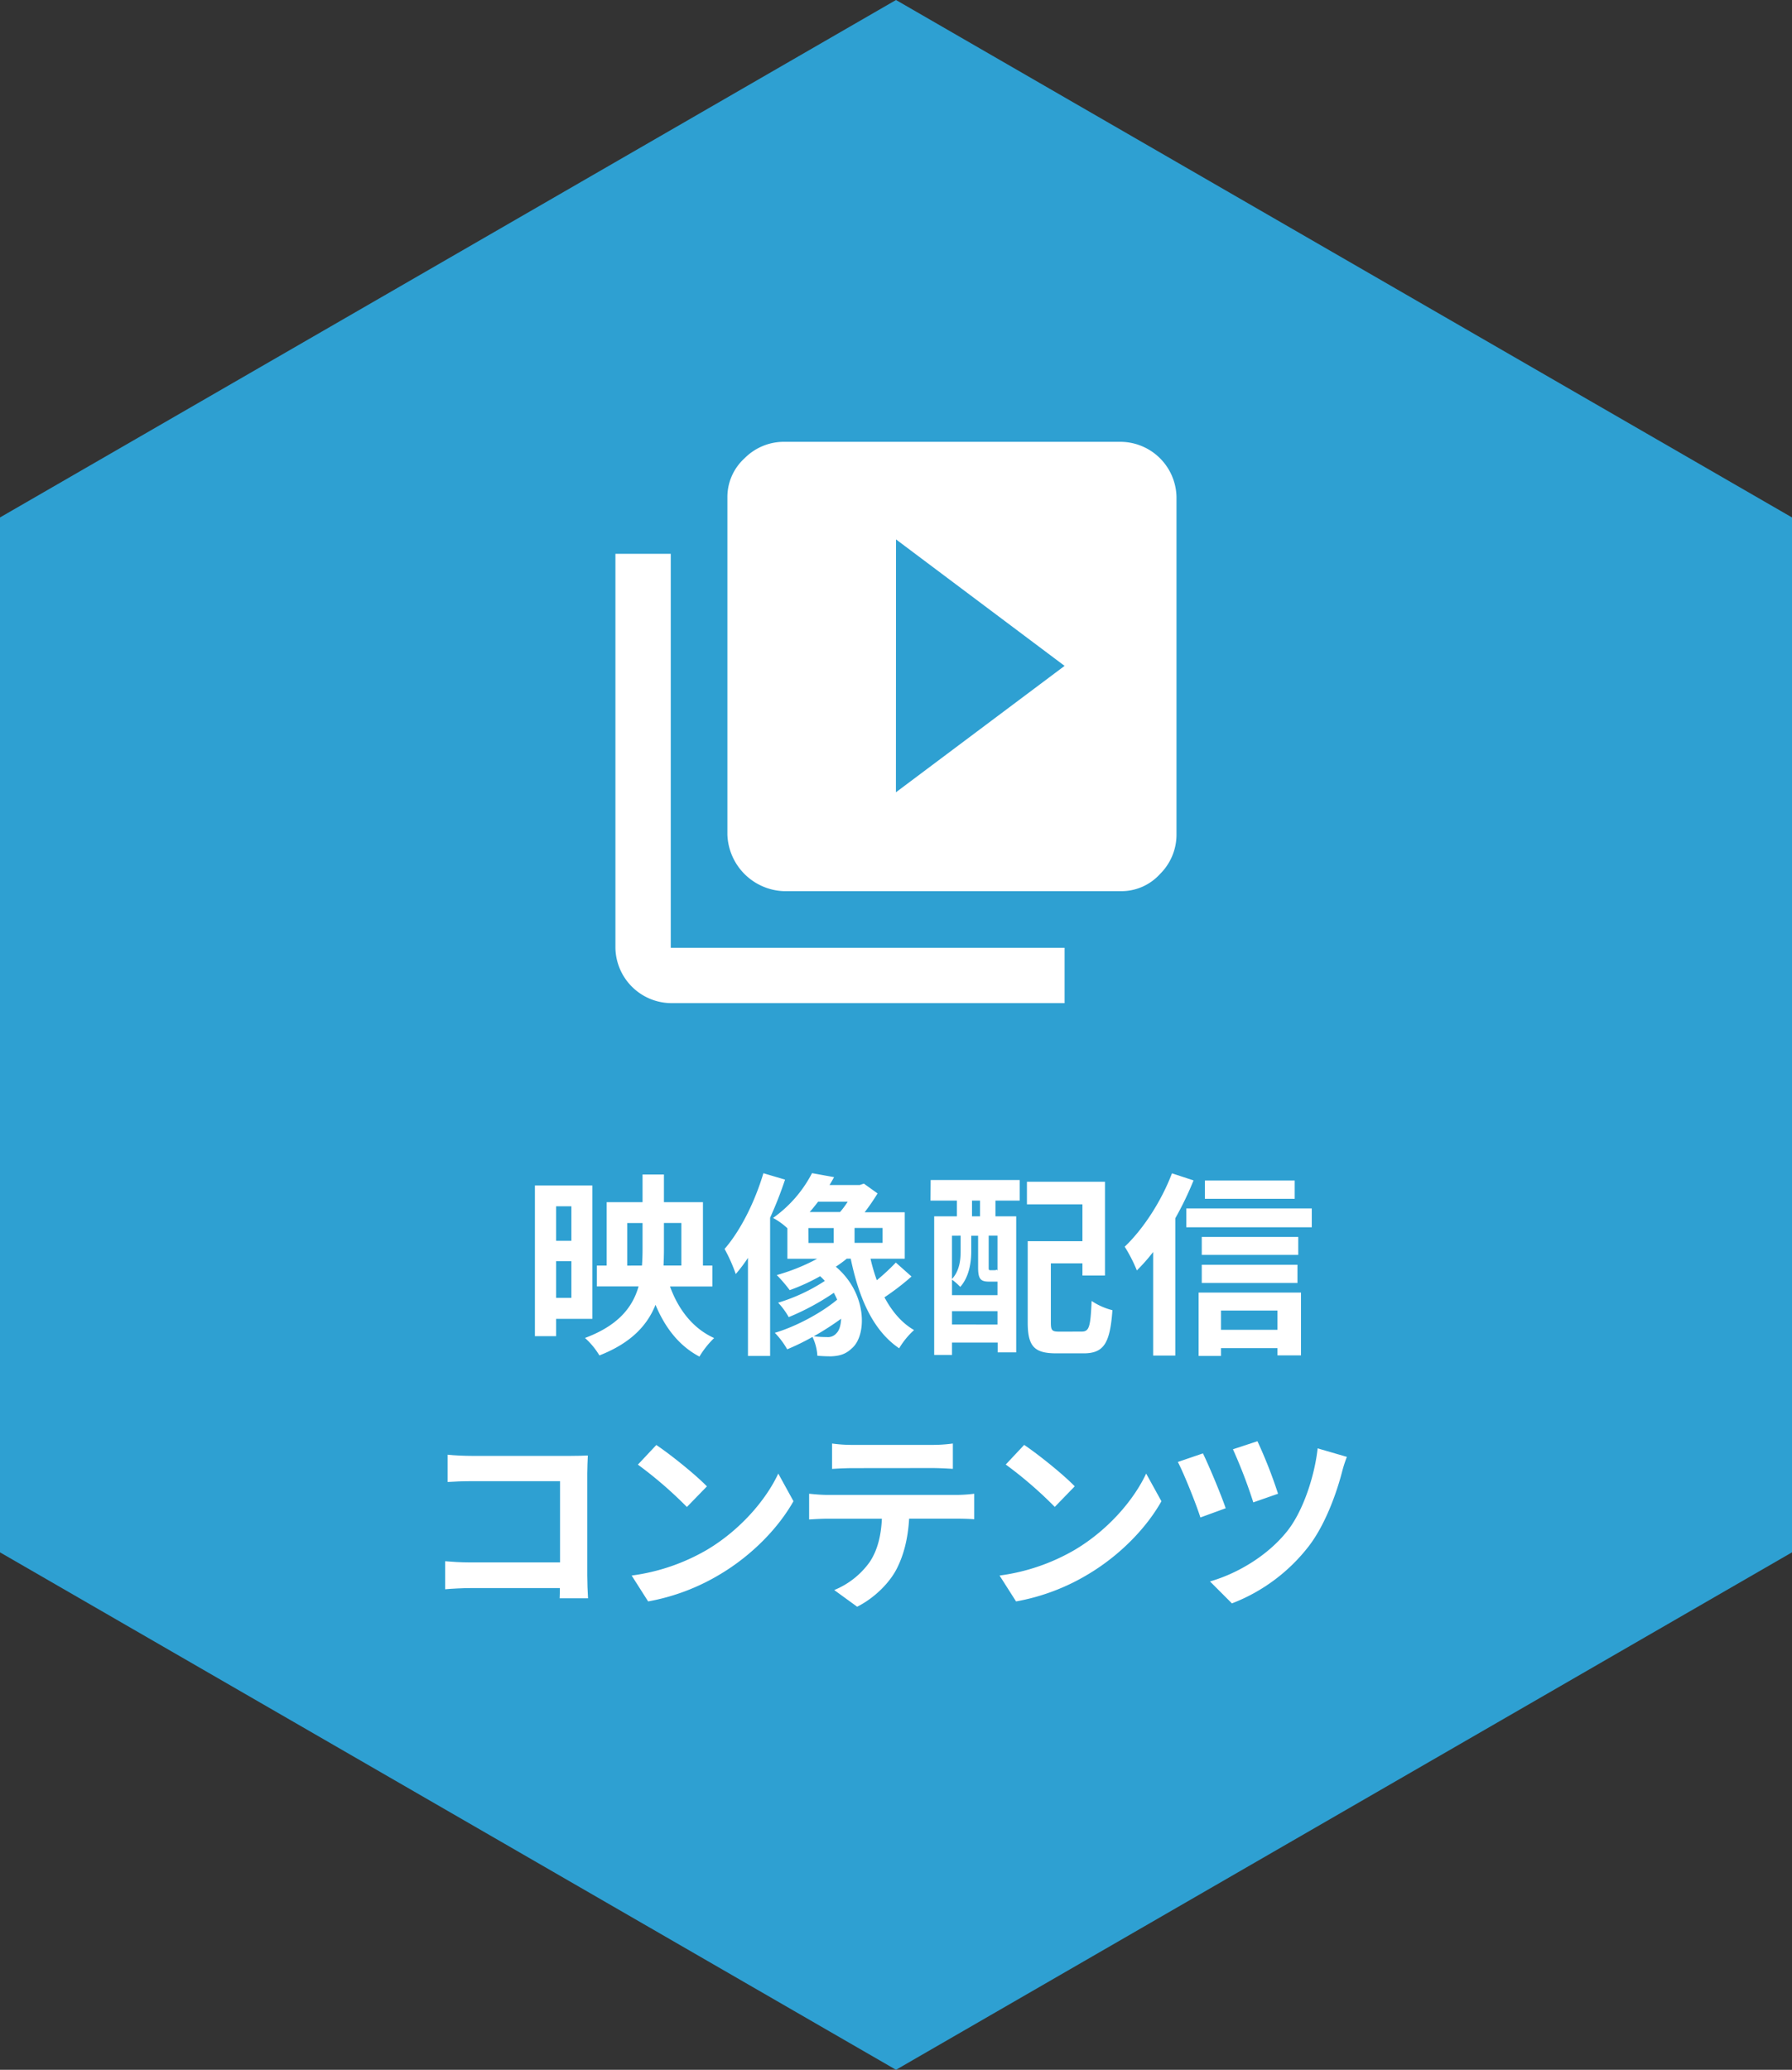
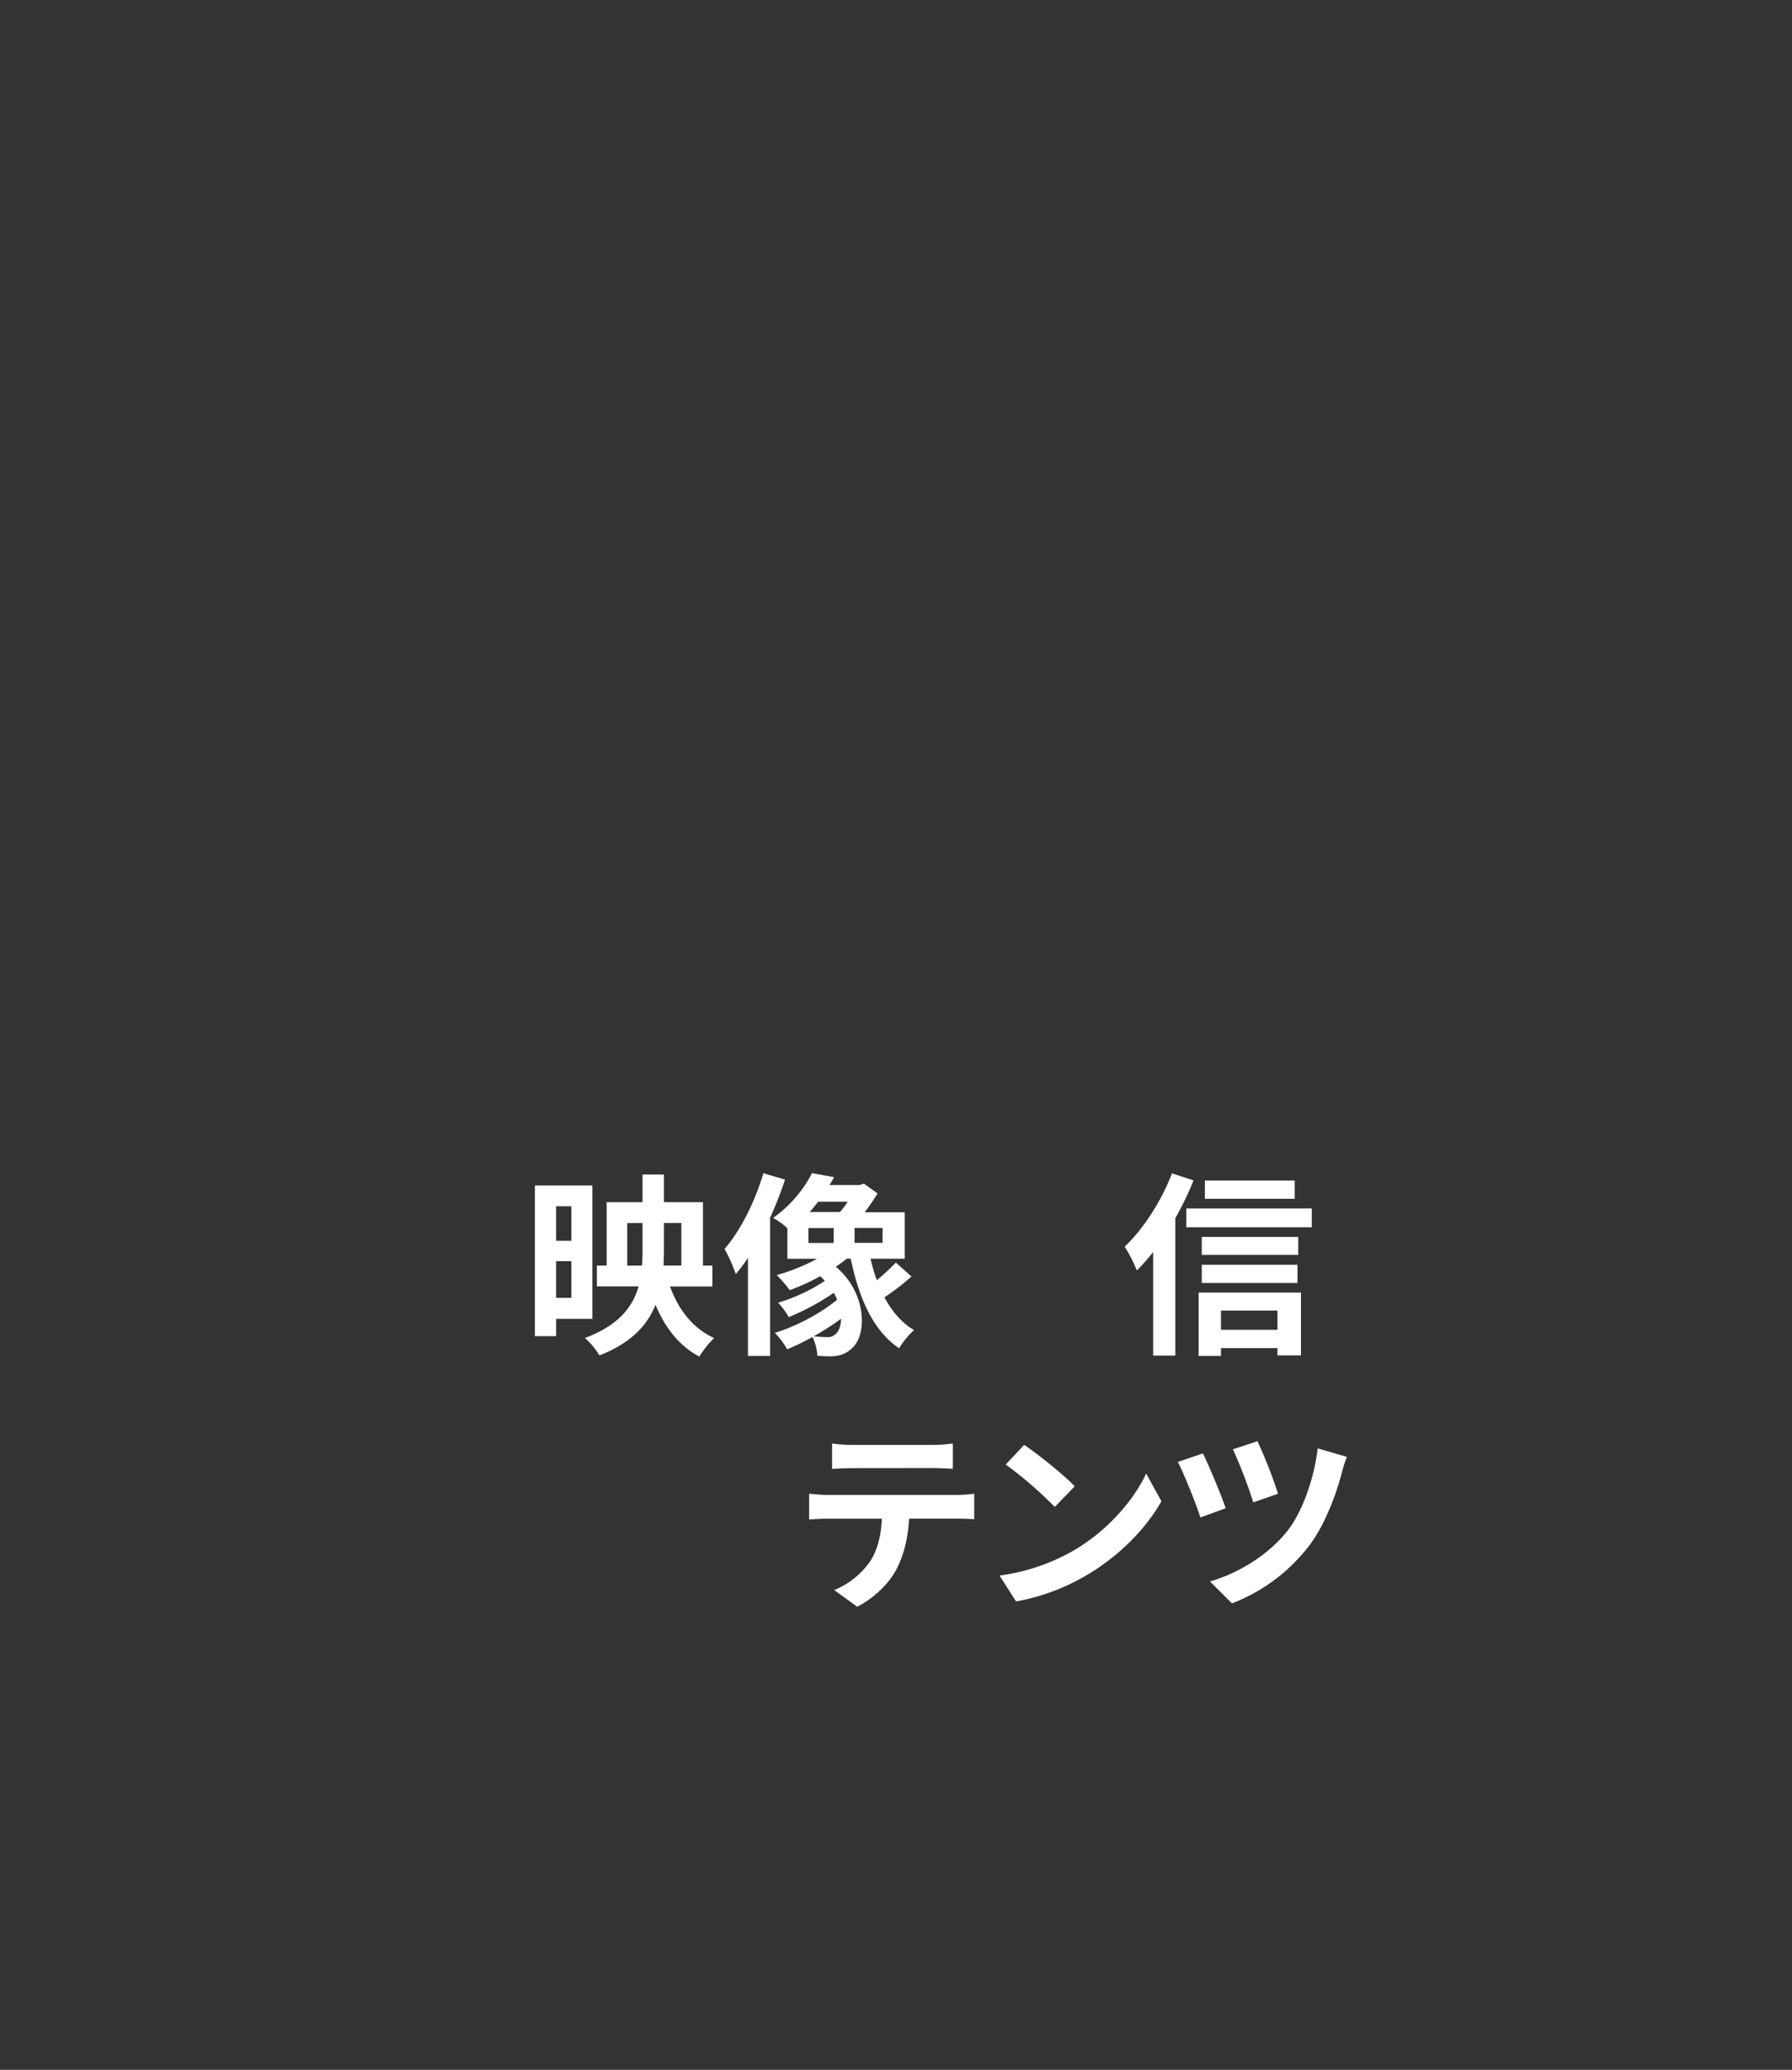
<svg xmlns="http://www.w3.org/2000/svg" viewBox="0 0 869.5 1004.01">
  <rect x="0" y="0" width="869.5" height="1004.01" fill="#333333" stroke="none" />
  <defs>
    <style>.cls-1{fill:#2ea0d2;}.cls-2{fill:#fff;}.cls-3{isolation:isolate;}</style>
  </defs>
  <g id="レイヤー_2" data-name="レイヤー 2">
    <g id="レイヤー_1-2" data-name="レイヤー 1">
      <g id="グループ_343" data-name="グループ 343">
-         <path id="パス_921" data-name="パス 921" class="cls-1" d="M0,251V753l434.75,251L869.5,753V251L434.75,0Z" />
        <g id="グループ_341" data-name="グループ 341">
-           <path id="パス_874" data-name="パス 874" class="cls-2" d="M325.46,268.65v191.1h191.1v26.84H325.46a27.29,27.29,0,0,1-26.85-26.84V268.65ZM544,214.32a27.29,27.29,0,0,1,26.85,26.84V404.79a26.83,26.83,0,0,1-8,19.17A25.28,25.28,0,0,1,544,432.28H380.43a28.43,28.43,0,0,1-27.49-27.48V241.17a25.36,25.36,0,0,1,8.32-18.86,26.85,26.85,0,0,1,19.18-8Zm-109.29,170L516.55,323l-81.79-61.35Z" />
-         </g>
+           </g>
        <g id="グループ_342" data-name="グループ 342">
          <g id="映像配信_コンテンツ" data-name="映像配信 コンテンツ" class="cls-3">
            <g class="cls-3">
              <path class="cls-2" d="M269.82,639.75v8.38H259.54V575.05h27.88v64.7Zm0-54.61v16.74h7.42V585.14Zm7.42,44.43V611.78h-7.42v17.79Zm47.86-5.52c4.08,11.23,11.13,20.37,21.41,25a43.58,43.58,0,0,0-7.14,9c-9.9-5.23-16.65-14-21.31-25.12-4,10-11.9,18.55-27.22,24.55a36.48,36.48,0,0,0-7-8.47c16.08-6,23.12-14.85,26-25H289.61V613.88h4.76V583.14h17.4V569.72h10.38v13.42h18.93v30.74h4.57v10.17Zm-13.61-10.17c.19-2.58.28-5.15.28-7.62v-13h-7.41v20.65Zm10.66-20.65v13.13c0,2.47-.1,5-.19,7.52h8.65V593.23Z" />
              <path class="cls-2" d="M380.91,572.2a183.88,183.88,0,0,1-7.24,18.46v67.08H362.92V610.16A75.58,75.58,0,0,1,357,618a79.12,79.12,0,0,0-5.43-12.18c7.71-8.84,14.66-22.74,18.84-36.72Zm61.37,47a121.4,121.4,0,0,1-13.13,10.09c3.61,6.75,8.27,12.37,14.36,15.89a38.38,38.38,0,0,0-7.23,8.84c-12.65-8.56-19.5-24.26-23.5-43.48h-1.9a59.12,59.12,0,0,1-5.33,3.9c15.32,13,15.13,33.31,7.8,39.58-3,2.86-5.9,3.72-10.08,3.9-1.91,0-4.29-.09-6.67-.28a24.35,24.35,0,0,0-2.37-9.13,111.92,111.92,0,0,1-12.28,6,38.7,38.7,0,0,0-6-8c10.18-3,22.55-9.61,30.26-16.08-.48-1.14-1.05-2.19-1.62-3.33a119.38,119.38,0,0,1-21.89,11.8,35.64,35.64,0,0,0-5.14-7,87.05,87.05,0,0,0,22.65-10.56,25.8,25.8,0,0,0-2.28-2.28,95.73,95.73,0,0,1-14.75,6.75,73.37,73.37,0,0,0-6.28-7.32,94.92,94.92,0,0,0,19.6-7.9H382.05V595.79a33,33,0,0,0-6.95-5A60.82,60.82,0,0,0,394,569.06L404.7,571c-.67,1.24-1.43,2.57-2.19,3.81h14.65l2-.67,6.65,4.76a103.38,103.38,0,0,1-6.27,9.13H439v22.55H422.39A89,89,0,0,0,425.44,621a105.62,105.62,0,0,0,9.23-8.56Zm-50-16.27H404.5V595.7H392.23Zm4.66-20c-1.33,1.71-2.66,3.43-4.09,5h14.75a43.86,43.86,0,0,0,3.71-5Zm11.23,56.71a135,135,0,0,1-13.32,8.56,55.16,55.16,0,0,0,6.37.38,5.38,5.38,0,0,0,4.66-1.9C407.17,645.46,408,642.89,408.12,639.66Zm20.07-44h-13.6v7.23h13.6Z" />
-               <path class="cls-2" d="M451.57,572.39h43.19v10H483V590h10.08v66h-9v-4.76H461.93v6h-8.65V590h11v-7.61H451.47Zm28.35,49.29c-4.09,0-5.33-1.24-5.33-6.86V599.41h-3.33v7.52c0,5.33-.95,12.37-5.33,17.31a28.31,28.31,0,0,0-4-3.51v7.51H484v-6.56h-4.09Zm-18-22.27v21c3.72-4.09,4.19-9.33,4.19-13.61v-7.42ZM484,642.51V636H461.93v6.47Zm-8.47-60.13h-3.9V590h3.9Zm8.47,17h-4.28v15.41c0,1.24.09,1.34.86,1.34h1.71c.86,0,1,0,1.23-.29a2,2,0,0,0,.48.38Zm40.82,46.53c3.71,0,4.28-2.28,4.85-14.85a32.15,32.15,0,0,0,10.09,4.48c-1.15,16.08-4.19,20.93-14,20.93H512.55c-10.56,0-13.89-3.24-13.89-14.94V602.07h26.55V584.19H498.28V573.25h37.87v45.47H525.21v-5.9H509.89v28.65c0,4,.57,4.47,4.28,4.47Z" />
              <path class="cls-2" d="M579.12,572.58a154.14,154.14,0,0,1-8.85,18.36v66.61H559.52V607.31a91.52,91.52,0,0,1-7.9,8.94,73,73,0,0,0-5.9-11.51c9-8.56,17.8-22.08,22.93-35.59Zm57.37,13.61v9.13H575.6v-9.13ZM581.59,627h49.67v30.45H619.84v-3.52h-27.4v3.81H581.59Zm48.34-18.27H583.11V600h46.82Zm-46.82,4.76h46.44v8.85H583.11Zm45.1-32H584.63v-8.85h43.58Zm-35.77,54.23v9.33h27.4v-9.33Z" />
            </g>
            <g class="cls-3">
-               <path class="cls-2" d="M271.55,775.29c.09-1.53.09-3.14.09-4.95H228.25c-3.71,0-9.13.28-12.27.57v-13.6c3.33.28,7.61.57,11.89.57h43.87v-39.4H229c-4,0-9.14.19-11.8.39V705.64c3.52.38,8.47.57,11.8.57h47.86c2.75,0,6.75-.09,8.37-.19-.1,2.19-.29,6-.29,8.75v49.29c0,3.33.19,8.37.38,11.23Z" />
-               <path class="cls-2" d="M343,751.79c16.17-9.61,28.64-24.17,34.63-37L385,728.19c-7.23,12.84-19.89,26-35.2,35.21a103.28,103.28,0,0,1-35.31,13.41l-8-12.56A98,98,0,0,0,343,751.79ZM343,721l-9.71,10a198,198,0,0,0-23.78-20.55l8.94-9.52C325.08,705.35,337.45,715.25,343,721Z" />
              <path class="cls-2" d="M464.05,725.15a73.36,73.36,0,0,0,8.66-.58v12.37c-2.38-.19-6-.28-8.66-.28H441.12c-.57,9.8-2.66,17.79-6.09,24.45s-10.65,14-19.12,18.27l-11.13-8.09A39.58,39.58,0,0,0,422,757.68c3.9-5.89,5.52-13,5.9-21H401.73c-2.76,0-6.47.19-9.13.38V724.57c2.85.29,6.18.58,9.13.58Zm-50.14-13c-3.33,0-7.33.19-10.18.38V700.21a70.29,70.29,0,0,0,10.09.67h38.25a73.8,73.8,0,0,0,10.27-.67v12.28c-3.33-.19-6.94-.38-10.27-.38Z" />
              <path class="cls-2" d="M521.49,751.79c16.18-9.61,28.64-24.17,34.64-37l7.41,13.42c-7.22,12.84-19.88,26-35.2,35.21A103.22,103.22,0,0,1,493,776.81l-8-12.56A98,98,0,0,0,521.49,751.79Zm0-30.83-9.7,10A197.34,197.34,0,0,0,488,710.4l8.94-9.52C503.6,705.35,516,715.25,521.49,721Z" />
              <path class="cls-2" d="M594.72,731.61l-12.28,4.48c-1.9-6.19-8.18-21.79-10.94-26.93L583.68,705C586.63,711,592.53,725.15,594.72,731.61Zm58.8-24.92a64.6,64.6,0,0,0-2.38,7.42c-2.67,10.28-8.09,25.4-16,35.77a86.1,86.1,0,0,1-37.4,27.88L587.1,767.11c13-3.71,27.88-12.28,37.59-24.55,7.8-9.9,13.22-26.93,14.65-40Zm-33.4,17.88-12,4.19A243.94,243.94,0,0,0,598.24,703l11.89-3.9A228.2,228.2,0,0,1,620.12,724.57Z" />
            </g>
          </g>
        </g>
      </g>
    </g>
  </g>
</svg>